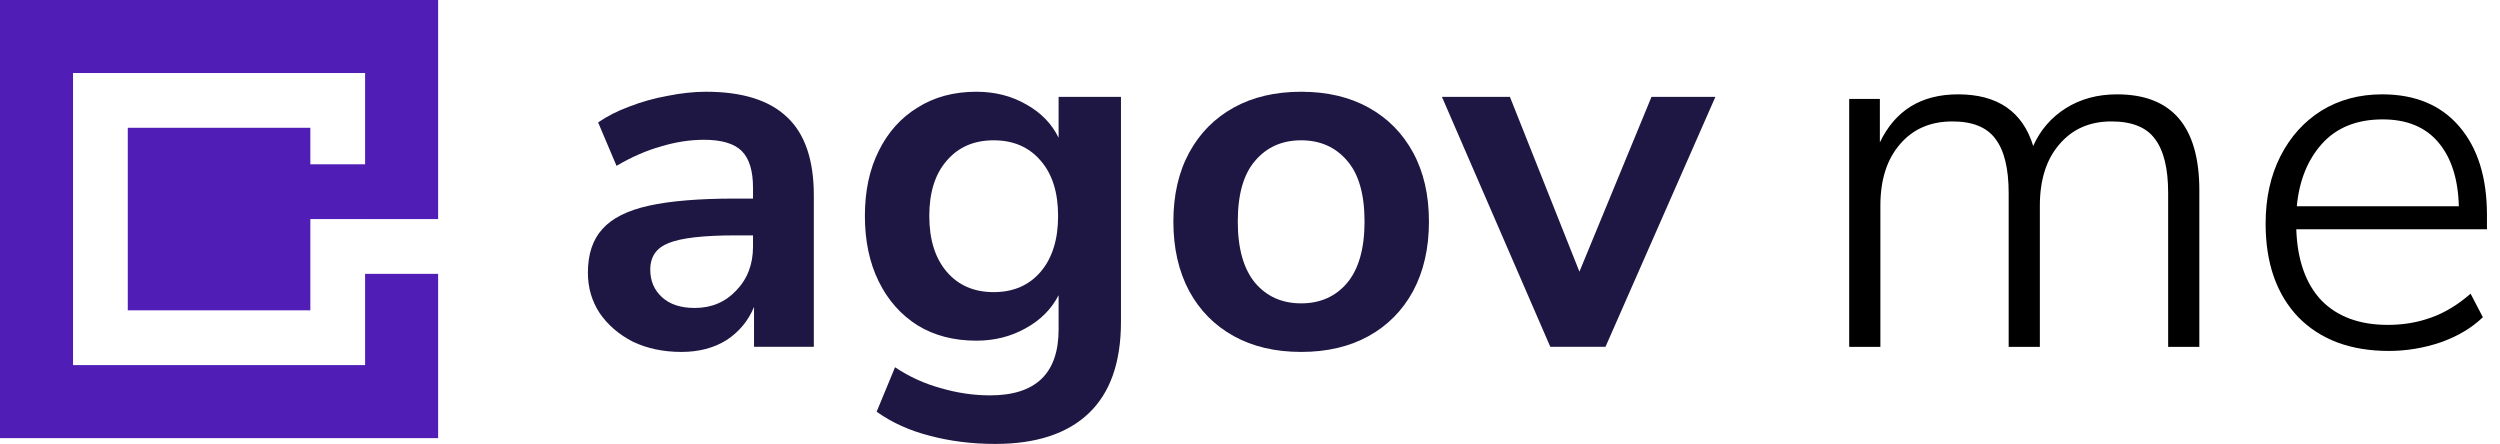
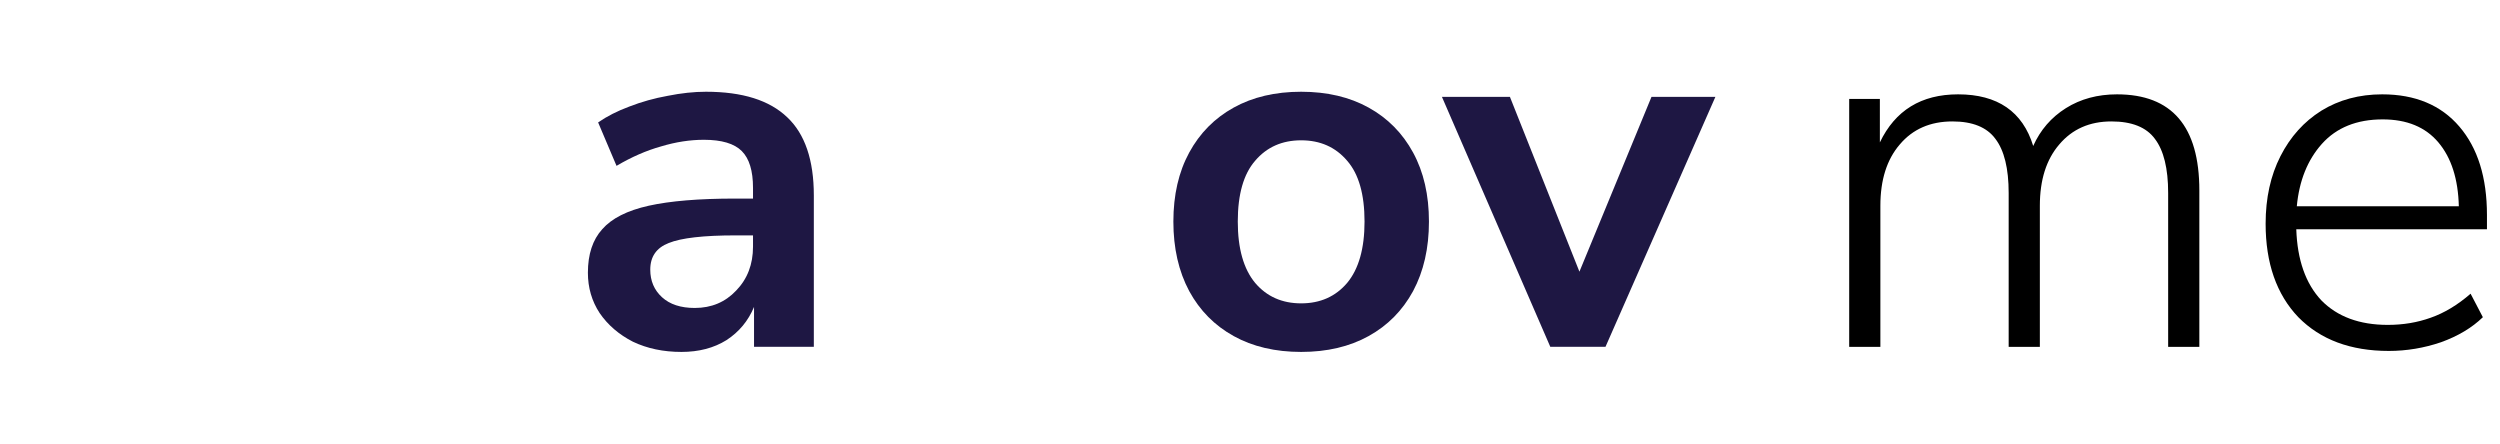
<svg xmlns="http://www.w3.org/2000/svg" width="152" height="27" viewBox="0 0 152 27" fill="none">
  <path d="M41.432 21.397C40.334 21.397 39.349 21.19 38.479 20.775C37.63 20.34 36.956 19.76 36.459 19.035C35.983 18.31 35.744 17.491 35.744 16.58C35.744 15.461 36.034 14.58 36.615 13.938C37.195 13.275 38.137 12.799 39.443 12.508C40.748 12.219 42.499 12.073 44.695 12.073H45.783V11.421C45.783 10.385 45.555 9.639 45.099 9.183C44.643 8.727 43.877 8.499 42.799 8.499C41.95 8.499 41.079 8.634 40.188 8.903C39.298 9.152 38.396 9.546 37.485 10.084L36.366 7.443C36.905 7.07 37.536 6.749 38.262 6.479C39.008 6.189 39.785 5.972 40.593 5.827C41.421 5.661 42.198 5.578 42.923 5.578C45.14 5.578 46.787 6.096 47.865 7.132C48.942 8.147 49.481 9.732 49.481 11.887V21.086H45.845V18.662C45.492 19.511 44.933 20.185 44.166 20.682C43.4 21.159 42.488 21.397 41.432 21.397ZM42.24 18.724C43.255 18.724 44.094 18.372 44.757 17.668C45.441 16.963 45.783 16.072 45.783 14.995V14.311H44.726C42.778 14.311 41.421 14.466 40.655 14.777C39.909 15.067 39.536 15.606 39.536 16.393C39.536 17.077 39.774 17.636 40.251 18.072C40.727 18.507 41.39 18.724 42.24 18.724Z" fill="#1E1743" />
-   <path d="M60.51 26.991C59.101 26.991 57.775 26.825 56.532 26.494C55.309 26.183 54.232 25.696 53.3 25.033L54.418 22.329C55.289 22.909 56.221 23.334 57.215 23.603C58.21 23.893 59.204 24.038 60.199 24.038C62.975 24.038 64.363 22.702 64.363 20.029V17.947C63.928 18.797 63.255 19.47 62.343 19.967C61.452 20.465 60.458 20.713 59.36 20.713C57.992 20.713 56.801 20.402 55.786 19.781C54.771 19.139 53.983 18.248 53.424 17.108C52.864 15.969 52.585 14.643 52.585 13.13C52.585 11.618 52.864 10.302 53.424 9.183C53.983 8.044 54.771 7.163 55.786 6.542C56.801 5.899 57.992 5.578 59.36 5.578C60.499 5.578 61.514 5.837 62.405 6.355C63.296 6.852 63.949 7.526 64.363 8.375V5.889H68.155V19.563C68.155 22.029 67.502 23.883 66.197 25.126C64.892 26.369 62.996 26.991 60.51 26.991ZM60.416 17.761C61.618 17.761 62.571 17.346 63.276 16.518C63.98 15.689 64.332 14.56 64.332 13.13C64.332 11.7 63.98 10.582 63.276 9.774C62.571 8.945 61.618 8.531 60.416 8.531C59.215 8.531 58.262 8.945 57.557 9.774C56.853 10.582 56.501 11.7 56.501 13.13C56.501 14.56 56.853 15.689 57.557 16.518C58.262 17.346 59.215 17.761 60.416 17.761Z" fill="#1E1743" />
  <path d="M79.11 21.397C77.536 21.397 76.168 21.076 75.008 20.433C73.848 19.791 72.947 18.88 72.304 17.698C71.662 16.497 71.341 15.088 71.341 13.472C71.341 11.856 71.662 10.457 72.304 9.276C72.947 8.095 73.848 7.184 75.008 6.542C76.168 5.899 77.536 5.578 79.11 5.578C80.685 5.578 82.052 5.899 83.213 6.542C84.373 7.184 85.274 8.095 85.916 9.276C86.559 10.457 86.88 11.856 86.88 13.472C86.88 15.088 86.559 16.497 85.916 17.698C85.274 18.88 84.373 19.791 83.213 20.433C82.052 21.076 80.685 21.397 79.11 21.397ZM79.11 18.444C80.271 18.444 81.203 18.03 81.907 17.201C82.612 16.352 82.964 15.109 82.964 13.472C82.964 11.814 82.612 10.582 81.907 9.774C81.203 8.945 80.271 8.531 79.11 8.531C77.95 8.531 77.018 8.945 76.313 9.774C75.609 10.582 75.257 11.814 75.257 13.472C75.257 15.109 75.609 16.352 76.313 17.201C77.018 18.03 77.95 18.444 79.11 18.444Z" fill="#1E1743" />
  <path d="M94.258 21.086L87.669 5.889H91.803L96.029 16.518L100.411 5.889H104.296L97.614 21.086H94.258Z" fill="#1E1743" />
-   <path fill-rule="evenodd" clip-rule="evenodd" d="M26.638 0H0V26.638H26.638V0ZM18.869 13.319H22.198V13.32H26.638V16.65H22.198V22.198H4.44V4.439H22.198V7.769V9.989H18.869V7.769H7.769V18.868H18.869V13.319Z" fill="#501EB6" />
  <path d="M112.431 21.089V6.016H114.296V8.658C115.228 6.71 116.813 5.736 119.051 5.736C121.454 5.736 122.977 6.783 123.619 8.875C124.054 7.901 124.717 7.135 125.608 6.575C126.499 6.016 127.535 5.736 128.716 5.736C132.052 5.736 133.72 7.684 133.72 11.579V21.089H131.824V11.734C131.824 10.243 131.554 9.145 131.016 8.44C130.498 7.736 129.617 7.383 128.374 7.383C127.048 7.383 125.992 7.85 125.204 8.782C124.417 9.694 124.023 10.937 124.023 12.511V21.089H122.127V11.734C122.127 10.243 121.858 9.145 121.319 8.44C120.801 7.736 119.931 7.383 118.709 7.383C117.362 7.383 116.295 7.85 115.508 8.782C114.721 9.694 114.327 10.937 114.327 12.511V21.089H112.431Z" fill="black" />
  <path d="M145.24 21.337C142.919 21.337 141.085 20.654 139.739 19.286C138.413 17.898 137.75 16.002 137.75 13.599C137.75 12.045 138.05 10.678 138.651 9.497C139.252 8.316 140.081 7.394 141.137 6.731C142.215 6.068 143.447 5.736 144.836 5.736C146.845 5.736 148.41 6.389 149.528 7.694C150.647 9 151.207 10.792 151.207 13.071V13.941H139.614C139.677 15.806 140.184 17.246 141.137 18.261C142.111 19.255 143.458 19.753 145.177 19.753C146.11 19.753 146.98 19.608 147.788 19.317C148.617 19.027 149.425 18.541 150.212 17.857L150.958 19.286C150.295 19.929 149.445 20.436 148.41 20.809C147.374 21.161 146.317 21.337 145.24 21.337ZM144.867 7.259C143.292 7.259 142.059 7.756 141.168 8.751C140.298 9.725 139.791 10.989 139.646 12.542H149.497C149.456 10.885 149.041 9.59 148.254 8.658C147.467 7.725 146.338 7.259 144.867 7.259Z" fill="black" />
</svg>